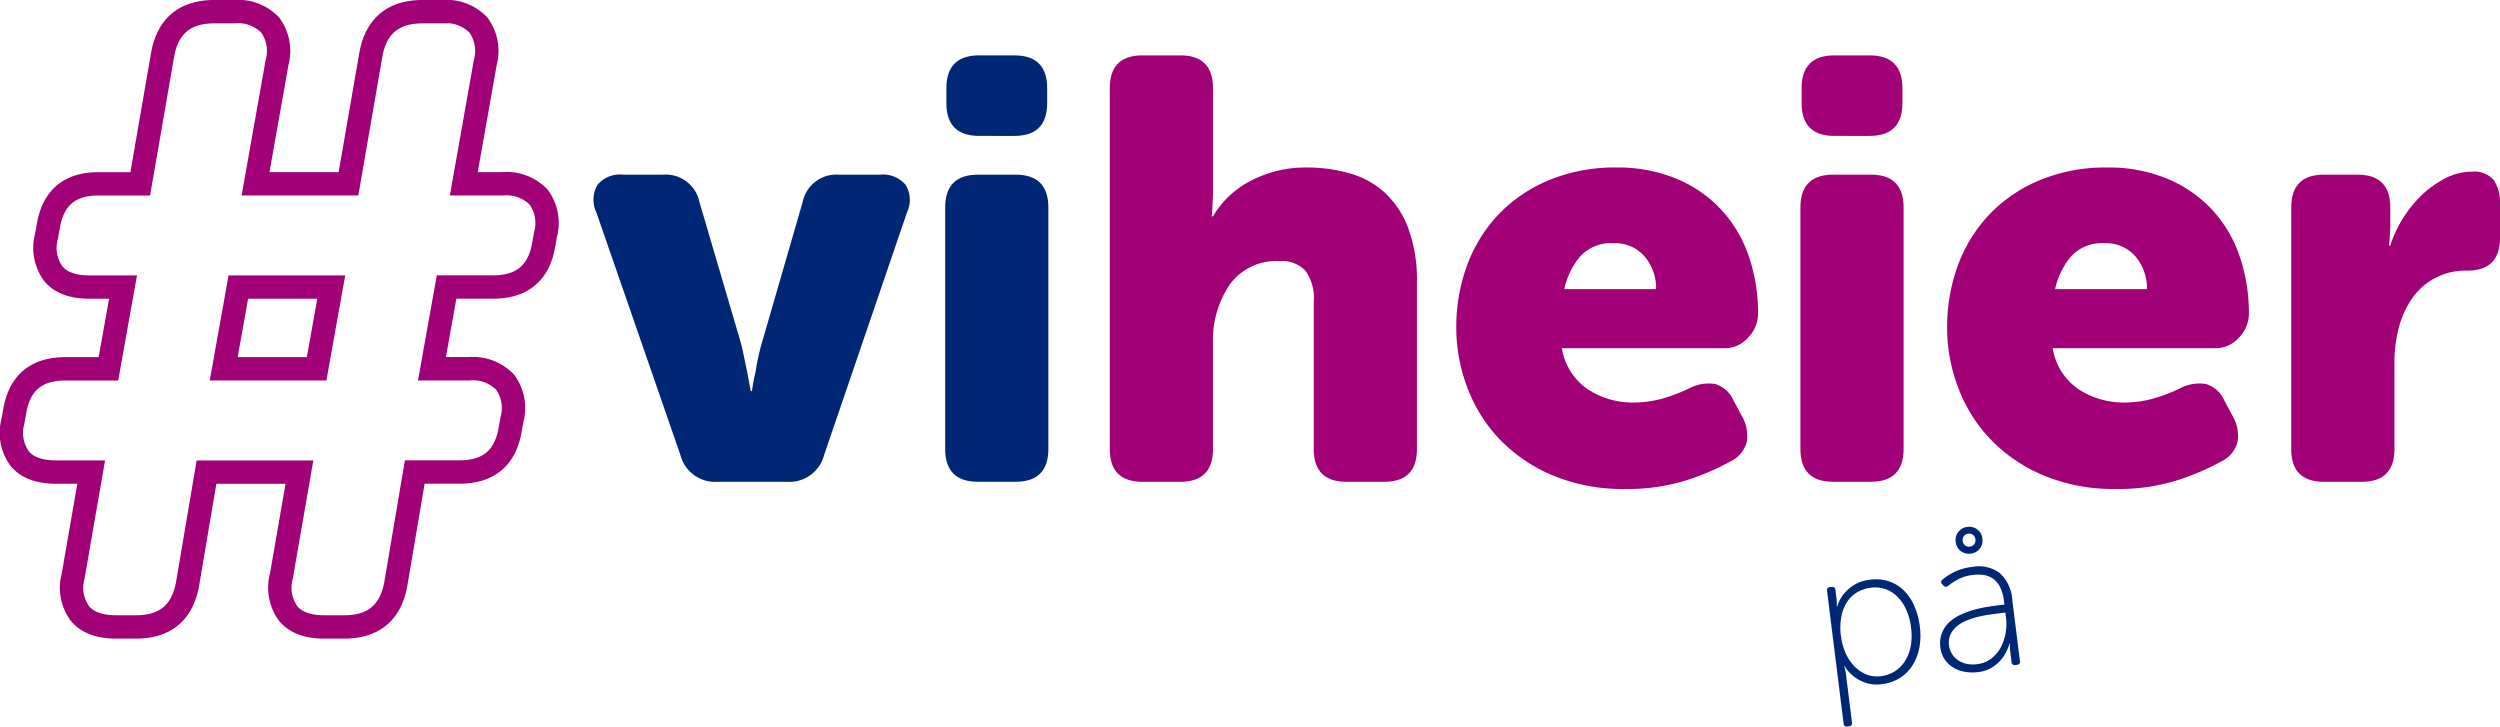
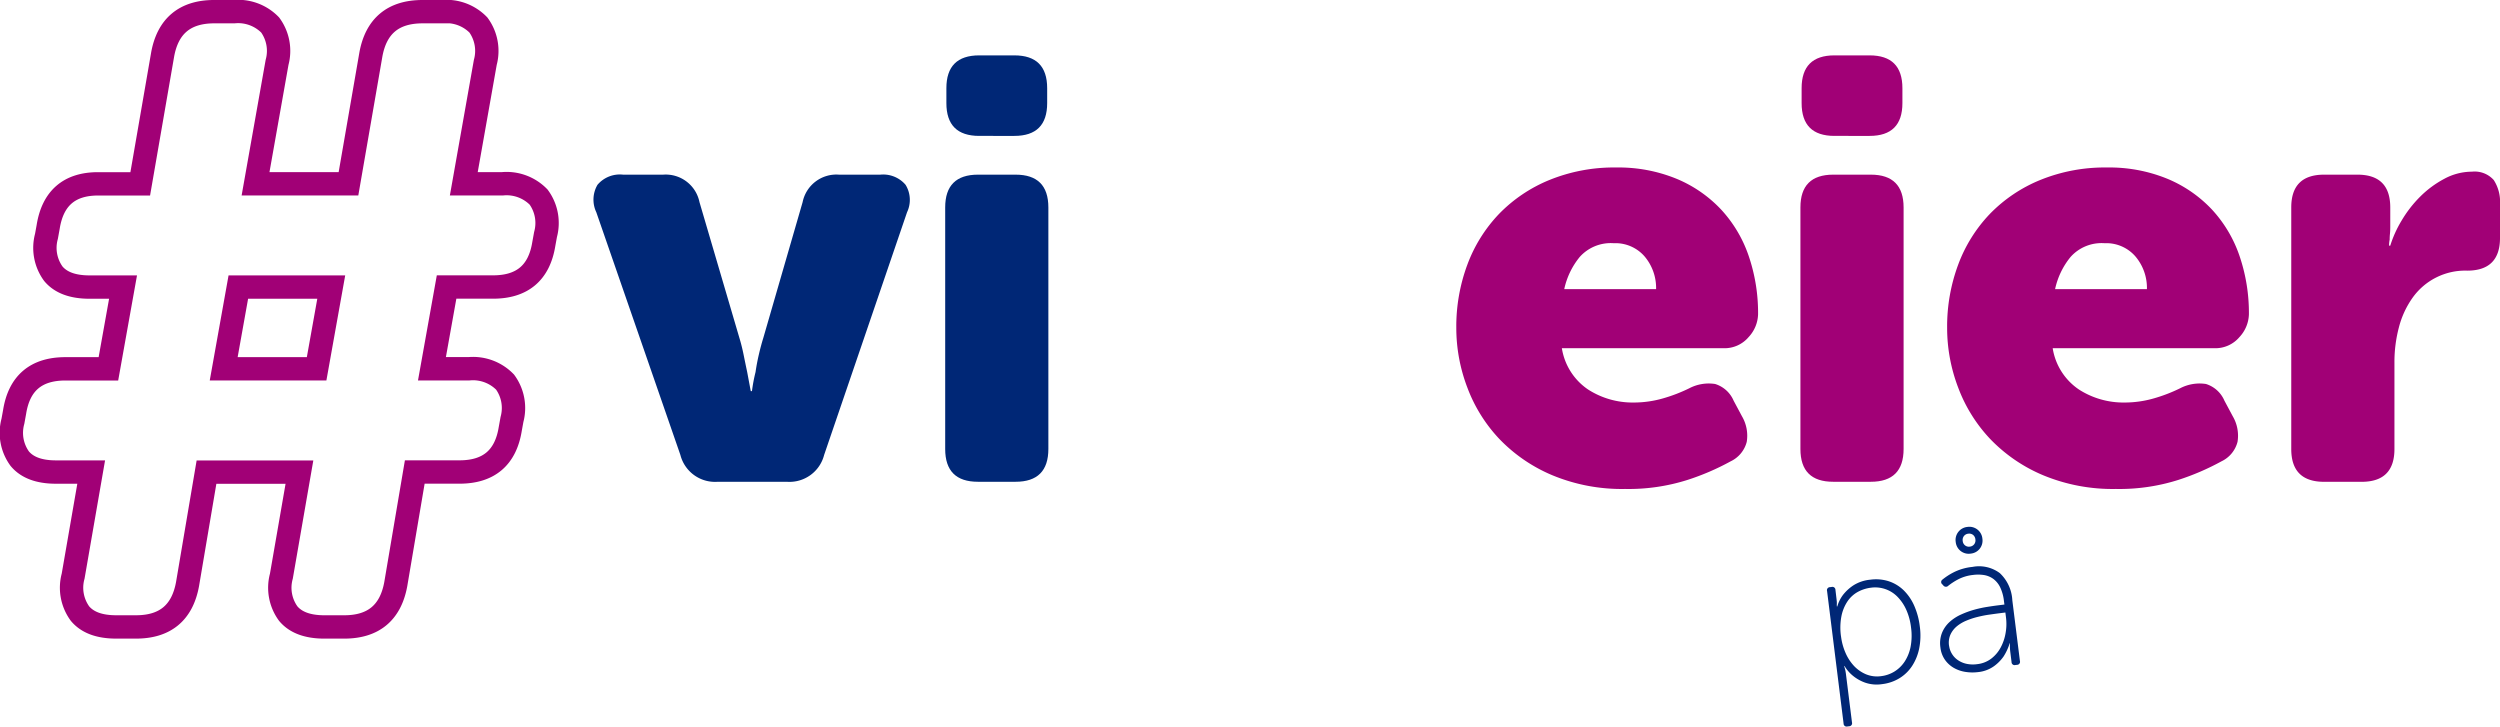
<svg xmlns="http://www.w3.org/2000/svg" width="307.438" height="89.343" viewBox="0 0 307.438 89.343">
  <g id="Group_61" data-name="Group 61" transform="translate(-7565.519 -2677.259)">
    <path id="Path_55" data-name="Path 55" d="M-4.522-26.184H-8.86q-3.071,0-4.444-1.64a5.4,5.4,0,0,1-.846-4.6l.212-1.163q.845-5.291,6.243-5.291h5.291l1.8-10.054H-4.733q-3.071,0-4.444-1.64a5.4,5.4,0,0,1-.846-4.6l.211-1.164q.846-5.29,6.137-5.291H1.51L4.261-77.508Q5.214-82.8,10.611-82.8h2.434a5.492,5.492,0,0,1,4.444,1.64,5.406,5.406,0,0,1,.847,4.6L15.69-61.634H27.118l2.751-15.874q.952-5.289,6.349-5.291h2.434a5.493,5.493,0,0,1,4.444,1.64,5.408,5.408,0,0,1,.847,4.6L41.3-61.634H46.06a5.493,5.493,0,0,1,4.444,1.64,5.4,5.4,0,0,1,.847,4.6l-.212,1.164q-.848,5.293-6.243,5.291H39.182l-1.8,10.054h4.55a5.494,5.494,0,0,1,4.444,1.64,5.407,5.407,0,0,1,.847,4.6l-.211,1.164q-.848,5.292-6.243,5.291h-5.5L32.938-12.427q-.953,5.293-6.349,5.291H24.155q-3.071,0-4.444-1.64a5.394,5.394,0,0,1-.846-4.6l2.222-12.8H9.658L7.33-12.427Q6.378-7.134.981-7.137H-1.453q-3.07,0-4.444-1.64a5.394,5.394,0,0,1-.847-4.6ZM23.2-38.882,25-48.936H13.573l-1.8,10.054Z" transform="translate(7581.255 2761.494)" fill="none" stroke="#a10076" stroke-width="2.872" />
    <path id="Path_56" data-name="Path 56" d="M-.154-2.137A3.614,3.614,0,0,1-.007-5.511,3.6,3.6,0,0,1,3.146-6.758H8.06a4.234,4.234,0,0,1,4.474,3.374l4.914,16.721q.292.955.514,2.054t.44,2.127q.219,1.173.44,2.347h.147a19.544,19.544,0,0,1,.44-2.347q.146-1.028.4-2.127t.55-2.054l4.84-16.721A4.234,4.234,0,0,1,29.7-6.758h5.061a3.616,3.616,0,0,1,3.117,1.247,3.54,3.54,0,0,1,.183,3.374L27.863,27.713a4.4,4.4,0,0,1-4.548,3.3H14.734a4.4,4.4,0,0,1-4.547-3.3Z" transform="translate(7639.003 2705.496)" fill="#002776" />
    <path id="Path_57" data-name="Path 57" d="M0-8.65q0-4.033,4.034-4.034H8.654q4.033,0,4.034,4.034v29.7q0,4.034-4.034,4.034H4.034Q0,25.088,0,21.054Zm4.181-8.8q-4.035,0-4.034-4.034v-1.834q0-4.032,4.034-4.034H8.507q4.033,0,4.034,4.034v1.834q0,4.035-4.034,4.034Z" transform="translate(7681.754 2711.421)" fill="#002776" />
-     <path id="Path_58" data-name="Path 58" d="M0-1.865Q0-5.9,4.034-5.9h4.62q4.033,0,4.034,4.034V10.676q0,.734-.037,1.32c-.025.392-.036.734-.036,1.027a6.231,6.231,0,0,0-.074.88h.147a11.361,11.361,0,0,1,4.693-4.4A14.486,14.486,0,0,1,24.2,7.889a18.92,18.92,0,0,1,5.354.734,10.713,10.713,0,0,1,4.291,2.384,11.523,11.523,0,0,1,2.861,4.364,18.4,18.4,0,0,1,1.063,6.675V42.507q0,4.034-4.034,4.034h-4.62q-4.035,0-4.034-4.034V24.392a5.745,5.745,0,0,0-1.026-3.814A3.977,3.977,0,0,0,20.9,19.4a7.051,7.051,0,0,0-6.161,2.9,12.179,12.179,0,0,0-2.053,7.225V42.507q0,4.034-4.034,4.034H4.034Q0,46.541,0,42.507Z" transform="translate(7701.997 2689.968)" fill="#a10076" />
    <path id="Path_59" data-name="Path 59" d="M0-9.125A21.8,21.8,0,0,1,1.357-16.9a18.182,18.182,0,0,1,3.887-6.234,18.25,18.25,0,0,1,6.2-4.181,21.028,21.028,0,0,1,8.215-1.54A18.809,18.809,0,0,1,27.1-27.46a15.86,15.86,0,0,1,5.5,3.814,15.983,15.983,0,0,1,3.374,5.72,21.713,21.713,0,0,1,1.137,7.115,4.284,4.284,0,0,1-1.174,2.824,3.872,3.872,0,0,1-3.08,1.357H12.982a7.538,7.538,0,0,0,3.227,5.079,10.125,10.125,0,0,0,5.574,1.6A13,13,0,0,0,25.45-.47a19.267,19.267,0,0,0,3.227-1.247,5.164,5.164,0,0,1,3.154-.514A3.644,3.644,0,0,1,34.105-.177l1.026,1.919a4.729,4.729,0,0,1,.587,3.139,3.66,3.66,0,0,1-1.98,2.4,30.415,30.415,0,0,1-5.318,2.289,23.925,23.925,0,0,1-7.664,1.108,22.29,22.29,0,0,1-8.948-1.688A19.456,19.456,0,0,1,5.318,4.554a18.752,18.752,0,0,1-3.96-6.345A20.572,20.572,0,0,1,0-9.125m24.57-4.767a6,6,0,0,0-1.394-4,4.727,4.727,0,0,0-3.814-1.65,5.109,5.109,0,0,0-4.181,1.686,9.35,9.35,0,0,0-1.907,3.961Z" transform="translate(7744.608 2726.711)" fill="#a10076" />
    <path id="Path_60" data-name="Path 60" d="M0-8.65q0-4.033,4.034-4.034H8.654q4.033,0,4.034,4.034v29.7q0,4.034-4.034,4.034H4.034Q0,25.088,0,21.054Zm4.181-8.8q-4.035,0-4.034-4.034v-1.834q0-4.032,4.034-4.034H8.508q4.032,0,4.034,4.034v1.834q0,4.035-4.034,4.034Z" transform="translate(7786.926 2711.421)" fill="#a10076" />
    <path id="Path_61" data-name="Path 61" d="M0-9.125A21.8,21.8,0,0,1,1.357-16.9a18.172,18.172,0,0,1,3.887-6.234,18.25,18.25,0,0,1,6.2-4.181,21.028,21.028,0,0,1,8.215-1.54A18.809,18.809,0,0,1,27.1-27.46a15.864,15.864,0,0,1,5.5,3.814,16,16,0,0,1,3.374,5.72,21.731,21.731,0,0,1,1.137,7.115,4.284,4.284,0,0,1-1.174,2.824,3.873,3.873,0,0,1-3.08,1.357H12.981a7.536,7.536,0,0,0,3.228,5.079,10.123,10.123,0,0,0,5.574,1.6A12.993,12.993,0,0,0,25.45-.47a19.244,19.244,0,0,0,3.227-1.247,5.165,5.165,0,0,1,3.154-.514A3.643,3.643,0,0,1,34.1-.177l1.027,1.919a4.728,4.728,0,0,1,.586,3.139,3.656,3.656,0,0,1-1.98,2.4,30.429,30.429,0,0,1-5.317,2.289,23.925,23.925,0,0,1-7.664,1.108,22.288,22.288,0,0,1-8.948-1.688A19.459,19.459,0,0,1,5.317,4.554a18.76,18.76,0,0,1-3.96-6.345A20.572,20.572,0,0,1,0-9.125m24.57-4.767a5.992,5.992,0,0,0-1.394-4,4.727,4.727,0,0,0-3.814-1.65,5.106,5.106,0,0,0-4.18,1.686,9.342,9.342,0,0,0-1.907,3.961Z" transform="translate(7804.968 2726.711)" fill="#a10076" />
    <path id="Path_62" data-name="Path 62" d="M0-2.035Q0-6.068,4.034-6.069H8.141q4.033,0,4.034,4.034V.312q0,.513-.036.879a7.143,7.143,0,0,0-.037.734,3.664,3.664,0,0,0-.074.734h.147a14.032,14.032,0,0,1,1.394-3.08,14.757,14.757,0,0,1,2.274-2.934,12.456,12.456,0,0,1,2.971-2.2,7.15,7.15,0,0,1,3.41-.881A3.141,3.141,0,0,1,24.9-5.409,4.961,4.961,0,0,1,25.671-2.4V1.7q0,4.035-4.034,4.034a7.941,7.941,0,0,0-6.747,3.374,11.038,11.038,0,0,0-1.651,3.594,16.674,16.674,0,0,0-.55,4.327V27.669q0,4.034-4.034,4.034H4.034Q0,31.7,0,27.669Z" transform="translate(7847.287 2704.807)" fill="#a10076" />
    <path id="Path_63" data-name="Path 63" d="M0-.663a.371.371,0,0,1,.364-.468l.2-.025a.372.372,0,0,1,.468.364L1.156.261Q1.184.48,1.2.666a2.77,2.77,0,0,1,0,.31,1.657,1.657,0,0,0,.009.273l.049-.007A4.3,4.3,0,0,1,2.013-.244a5.372,5.372,0,0,1,1.229-1.11,4.673,4.673,0,0,1,2.075-.695,5.111,5.111,0,0,1,2.261.189,4.77,4.77,0,0,1,1.828,1.1,6.063,6.063,0,0,1,1.307,1.9A8.9,8.9,0,0,1,11.405,3.7,8.153,8.153,0,0,1,11.331,6.4a6.178,6.178,0,0,1-.873,2.16A4.943,4.943,0,0,1,8.9,10.069a5.267,5.267,0,0,1-2.122.724A4.346,4.346,0,0,1,4.7,10.617a5,5,0,0,1-1.427-.778A4.549,4.549,0,0,1,2.145,8.563L2.1,8.569c.026.079.055.176.085.288a3.324,3.324,0,0,1,.08.338c.024.13.047.276.067.439l.734,5.874a.37.37,0,0,1-.364.468L2.5,16a.37.37,0,0,1-.468-.364Zm1.72,5.6a7.2,7.2,0,0,0,.532,1.969A5.638,5.638,0,0,0,3.283,8.525a4.364,4.364,0,0,0,1.486,1.05,3.572,3.572,0,0,0,1.882.238,4.026,4.026,0,0,0,1.655-.581A4.078,4.078,0,0,0,9.556,8a5.16,5.16,0,0,0,.719-1.813,7.262,7.262,0,0,0,.053-2.354,7.423,7.423,0,0,0-.6-2.209A5.424,5.424,0,0,0,8.635.028,3.83,3.83,0,0,0,5.391-1.064a4.5,4.5,0,0,0-1.6.511A3.687,3.687,0,0,0,2.528.592a5.05,5.05,0,0,0-.755,1.817,7.517,7.517,0,0,0-.056,2.529" transform="translate(7790.202 2750.596)" fill="#002776" />
    <path id="Path_64" data-name="Path 64" d="M-.017-6.861a3.5,3.5,0,0,1,.2-1.807,3.7,3.7,0,0,1,.928-1.325,5.343,5.343,0,0,1,1.4-.911A11.063,11.063,0,0,1,4.14-11.5a14.3,14.3,0,0,1,1.6-.349q.768-.121,1.307-.188l.808-.1L7.8-12.55a5.31,5.31,0,0,0-.461-1.694A2.828,2.828,0,0,0,6.5-15.283a2.673,2.673,0,0,0-1.141-.479,4.733,4.733,0,0,0-1.37-.014A5.131,5.131,0,0,0,2.1-15.2a7.81,7.81,0,0,0-1.149.752.4.4,0,0,1-.6-.024l-.116-.135a.362.362,0,0,1,0-.6,7.737,7.737,0,0,1,1.309-.858,6.574,6.574,0,0,1,2.374-.7A4.274,4.274,0,0,1,7.291-16a4.9,4.9,0,0,1,1.534,3.325L9.762-5.19a.371.371,0,0,1-.364.468L9.2-4.7a.371.371,0,0,1-.468-.364l-.15-1.2c-.021-.163-.036-.314-.044-.455a3.512,3.512,0,0,1-.008-.359c0-.116.006-.217.012-.3L8.5-7.367a6.58,6.58,0,0,1-.754,1.623,5.042,5.042,0,0,1-1.192,1.2,4.068,4.068,0,0,1-1.96.717,5.519,5.519,0,0,1-1.506-.023,4.131,4.131,0,0,1-1.428-.482,3.427,3.427,0,0,1-1.1-.985A3.271,3.271,0,0,1-.017-6.861m1.068-.21a2.5,2.5,0,0,0,.317.938,2.486,2.486,0,0,0,.694.779,2.948,2.948,0,0,0,1.054.488,3.749,3.749,0,0,0,1.4.059,3.47,3.47,0,0,0,1.729-.686A4.242,4.242,0,0,0,7.4-6.863,5.794,5.794,0,0,0,8-8.634,6.3,6.3,0,0,0,8.054-10.5l-.081-.658-.784.1c-.343.042-.743.1-1.2.163s-.925.157-1.408.275a9.3,9.3,0,0,0-1.4.459,4.575,4.575,0,0,0-1.179.7,2.9,2.9,0,0,0-.781,1.013,2.474,2.474,0,0,0-.176,1.372M3.711-18.4a1.6,1.6,0,0,1-1.233-.317,1.61,1.61,0,0,1-.613-1.117,1.607,1.607,0,0,1,.319-1.232A1.6,1.6,0,0,1,3.3-21.681a1.605,1.605,0,0,1,1.233.319,1.6,1.6,0,0,1,.612,1.117,1.609,1.609,0,0,1-.318,1.233,1.6,1.6,0,0,1-1.117.611M3.6-19.259a.767.767,0,0,0,.535-.29.768.768,0,0,0,.151-.59A.807.807,0,0,0,4-20.7a.77.77,0,0,0-.59-.15.768.768,0,0,0-.536.291.8.8,0,0,0-.147.615.769.769,0,0,0,.291.535.765.765,0,0,0,.59.15" transform="translate(7804.158 2763.74)" fill="#002776" />
  </g>
</svg>